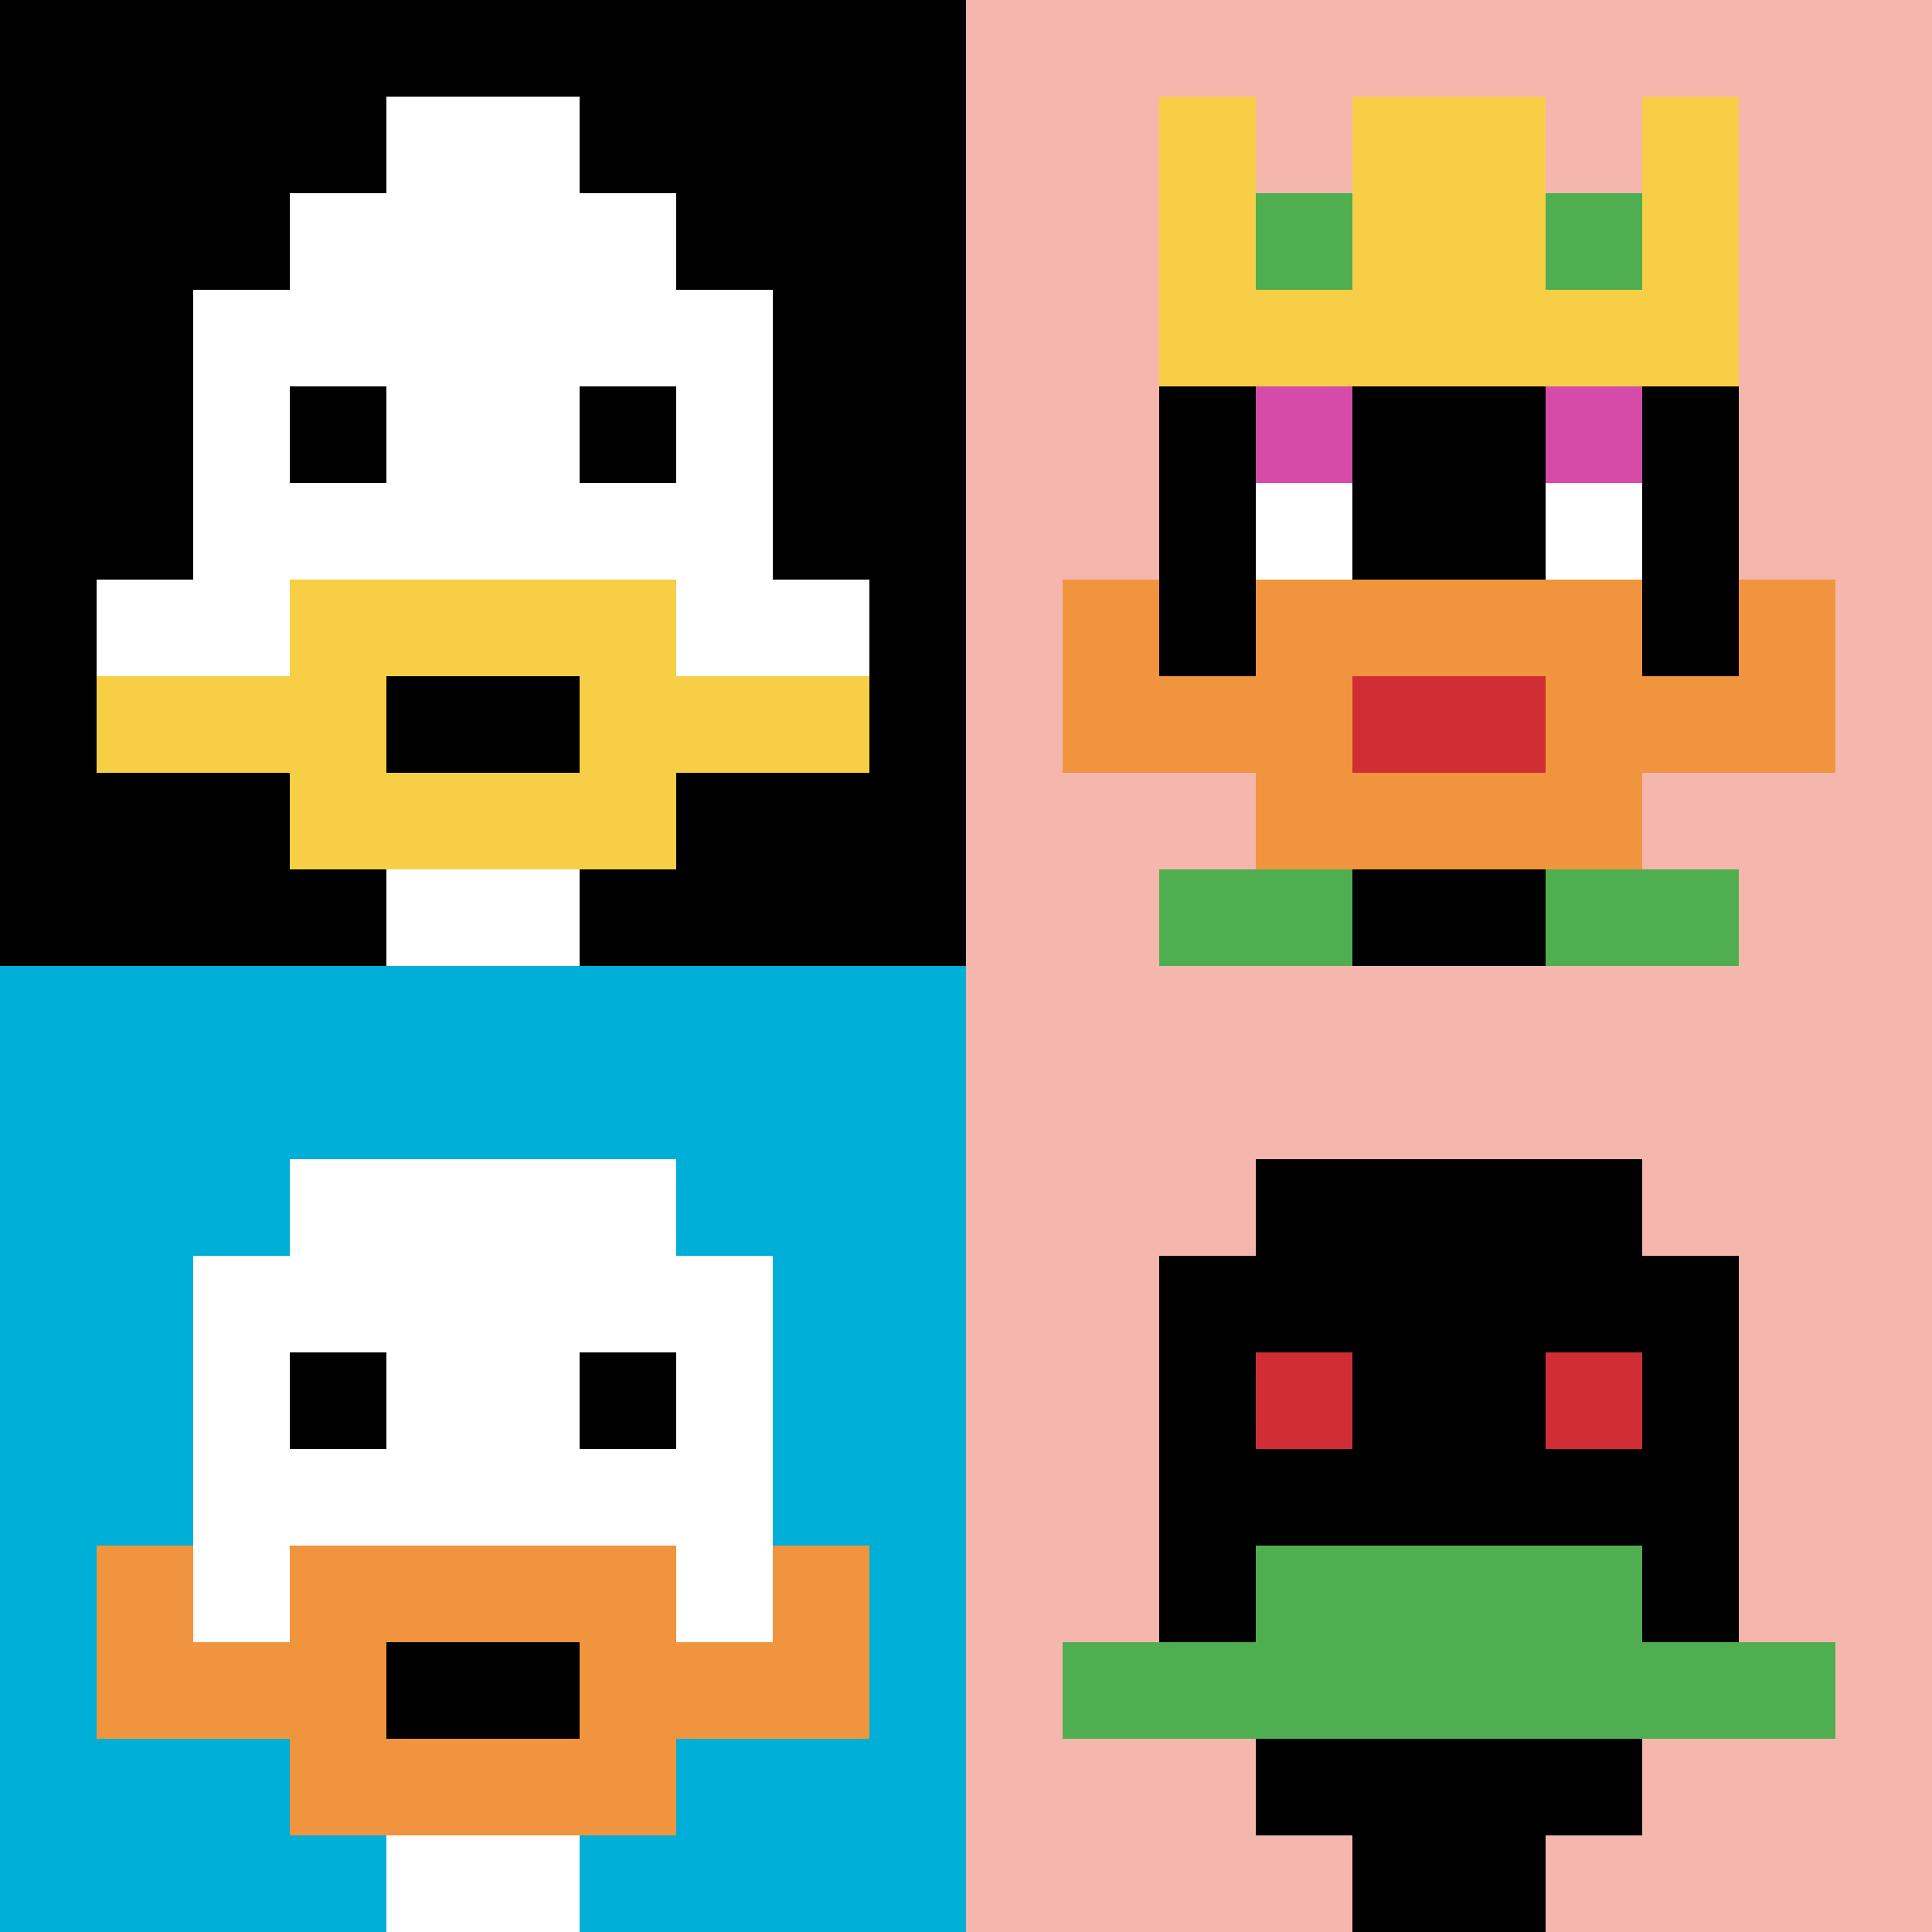
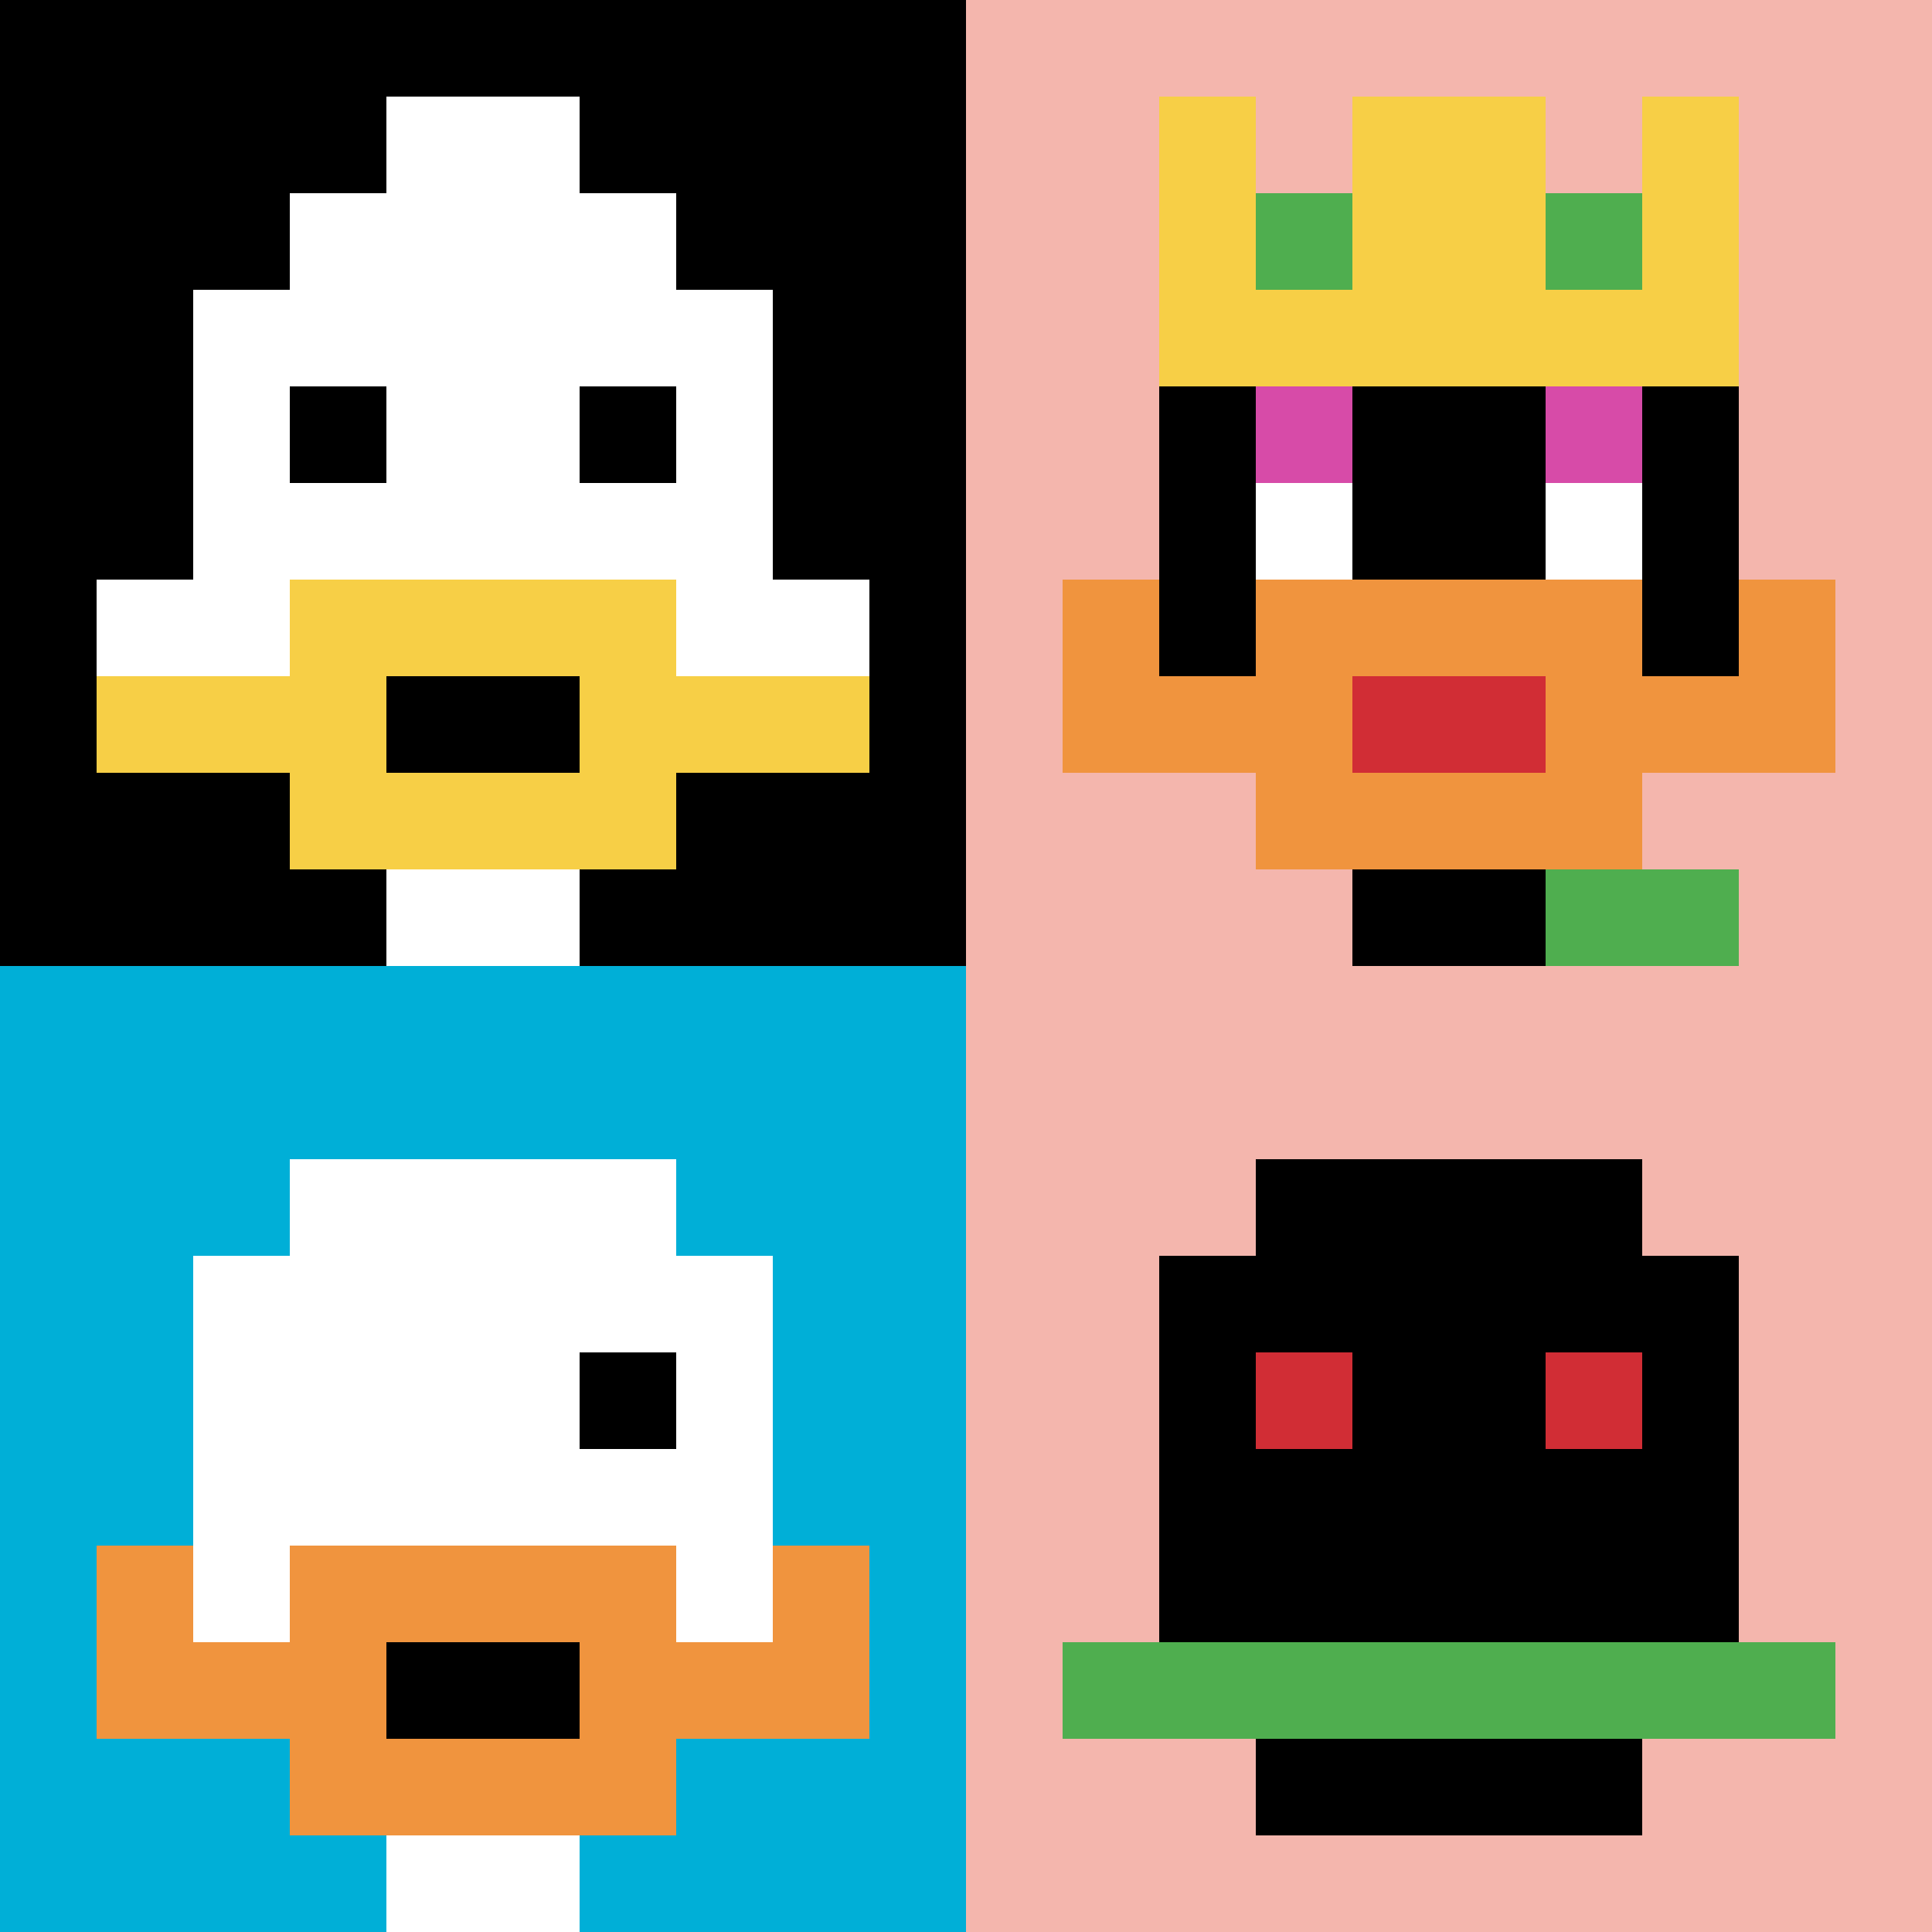
<svg xmlns="http://www.w3.org/2000/svg" version="1.1" width="523" height="523">
  <title>'goose-pfp-57931' by Dmitri Cherniak</title>
  <desc>seed=57931
backgroundColor=#ffffff
padding=20
innerPadding=0
timeout=500
dimension=2
border=false
Save=function(){return n.handleSave()}
frame=8

Rendered at Wed Oct 04 2023 16:17:53 GMT+1100 (Australian Eastern Daylight Time)
Generated in 1ms
</desc>
  <defs />
  <rect width="100%" height="100%" fill="#ffffff" />
  <g>
    <g id="0-0">
      <rect x="0" y="0" height="261.5" width="261.5" fill="#000000" />
      <g>
        <rect id="0-0-3-2-4-7" x="78.45" y="52.3" width="104.6" height="183.05" fill="#ffffff" />
        <rect id="0-0-2-3-6-5" x="52.3" y="78.45" width="156.9" height="130.75" fill="#ffffff" />
        <rect id="0-0-4-8-2-2" x="104.6" y="209.2" width="52.3" height="52.3" fill="#ffffff" />
        <rect id="0-0-1-6-8-1" x="26.15" y="156.9" width="209.2" height="26.15" fill="#ffffff" />
        <rect id="0-0-1-7-8-1" x="26.15" y="183.05" width="209.2" height="26.15" fill="#F7CF46" />
        <rect id="0-0-3-6-4-3" x="78.45" y="156.9" width="104.6" height="78.45" fill="#F7CF46" />
        <rect id="0-0-4-7-2-1" x="104.6" y="183.05" width="52.3" height="26.15" fill="#000000" />
        <rect id="0-0-3-4-1-1" x="78.45" y="104.6" width="26.15" height="26.15" fill="#000000" />
        <rect id="0-0-6-4-1-1" x="156.9" y="104.6" width="26.15" height="26.15" fill="#000000" />
        <rect id="0-0-4-1-2-2" x="104.6" y="26.15" width="52.3" height="52.3" fill="#ffffff" />
      </g>
      <rect x="0" y="0" stroke="white" stroke-width="0" height="261.5" width="261.5" fill="none" />
    </g>
    <g id="1-0">
      <rect x="261.5" y="0" height="261.5" width="261.5" fill="#F4B6AD" />
      <g>
        <rect id="261.5-0-3-2-4-7" x="339.95" y="52.3" width="104.6" height="183.05" fill="#000000" />
        <rect id="261.5-0-2-3-6-5" x="313.8" y="78.45" width="156.9" height="130.75" fill="#000000" />
        <rect id="261.5-0-4-8-2-2" x="366.1" y="209.2" width="52.3" height="52.3" fill="#000000" />
        <rect id="261.5-0-1-7-8-1" x="287.65" y="183.05" width="209.2" height="26.15" fill="#F0943E" />
        <rect id="261.5-0-3-6-4-3" x="339.95" y="156.9" width="104.6" height="78.45" fill="#F0943E" />
        <rect id="261.5-0-4-7-2-1" x="366.1" y="183.05" width="52.3" height="26.15" fill="#D12D35" />
        <rect id="261.5-0-1-6-1-2" x="287.65" y="156.9" width="26.15" height="52.3" fill="#F0943E" />
        <rect id="261.5-0-8-6-1-2" x="470.7" y="156.9" width="26.15" height="52.3" fill="#F0943E" />
        <rect id="261.5-0-3-4-1-1" x="339.95" y="104.6" width="26.15" height="26.15" fill="#D74BA8" />
        <rect id="261.5-0-6-4-1-1" x="418.4" y="104.6" width="26.15" height="26.15" fill="#D74BA8" />
        <rect id="261.5-0-3-5-1-1" x="339.95" y="130.75" width="26.15" height="26.15" fill="#ffffff" />
        <rect id="261.5-0-6-5-1-1" x="418.4" y="130.75" width="26.15" height="26.15" fill="#ffffff" />
        <rect id="261.5-0-2-1-1-2" x="313.8" y="26.15" width="26.15" height="52.3" fill="#F7CF46" />
        <rect id="261.5-0-4-1-2-2" x="366.1" y="26.15" width="52.3" height="52.3" fill="#F7CF46" />
        <rect id="261.5-0-7-1-1-2" x="444.55" y="26.15" width="26.15" height="52.3" fill="#F7CF46" />
        <rect id="261.5-0-2-2-6-2" x="313.8" y="52.3" width="156.9" height="52.3" fill="#F7CF46" />
        <rect id="261.5-0-3-2-1-1" x="339.95" y="52.3" width="26.15" height="26.15" fill="#4FAE4F" />
        <rect id="261.5-0-6-2-1-1" x="418.4" y="52.3" width="26.15" height="26.15" fill="#4FAE4F" />
-         <rect id="261.5-0-2-9-2-1" x="313.8" y="235.35" width="52.3" height="26.15" fill="#4FAE4F" />
        <rect id="261.5-0-6-9-2-1" x="418.4" y="235.35" width="52.3" height="26.15" fill="#4FAE4F" />
      </g>
-       <rect x="261.5" y="0" stroke="white" stroke-width="0" height="261.5" width="261.5" fill="none" />
    </g>
    <g id="0-1">
      <rect x="0" y="261.5" height="261.5" width="261.5" fill="#00AFD7" />
      <g>
        <rect id="0-261.5-3-2-4-7" x="78.45" y="313.8" width="104.6" height="183.05" fill="#ffffff" />
        <rect id="0-261.5-2-3-6-5" x="52.3" y="339.95" width="156.9" height="130.75" fill="#ffffff" />
        <rect id="0-261.5-4-8-2-2" x="104.6" y="470.7" width="52.3" height="52.3" fill="#ffffff" />
        <rect id="0-261.5-1-7-8-1" x="26.15" y="444.55" width="209.2" height="26.15" fill="#F0943E" />
        <rect id="0-261.5-3-6-4-3" x="78.45" y="418.4" width="104.6" height="78.45" fill="#F0943E" />
        <rect id="0-261.5-4-7-2-1" x="104.6" y="444.55" width="52.3" height="26.15" fill="#000000" />
        <rect id="0-261.5-1-6-1-2" x="26.15" y="418.4" width="26.15" height="52.3" fill="#F0943E" />
        <rect id="0-261.5-8-6-1-2" x="209.2" y="418.4" width="26.15" height="52.3" fill="#F0943E" />
-         <rect id="0-261.5-3-4-1-1" x="78.45" y="366.1" width="26.15" height="26.15" fill="#000000" />
        <rect id="0-261.5-6-4-1-1" x="156.9" y="366.1" width="26.15" height="26.15" fill="#000000" />
      </g>
      <rect x="0" y="261.5" stroke="white" stroke-width="0" height="261.5" width="261.5" fill="none" />
    </g>
    <g id="1-1">
      <rect x="261.5" y="261.5" height="261.5" width="261.5" fill="#F4B6AD" />
      <g>
        <rect id="261.5-261.5-3-2-4-7" x="339.95" y="313.8" width="104.6" height="183.05" fill="#000000" />
        <rect id="261.5-261.5-2-3-6-5" x="313.8" y="339.95" width="156.9" height="130.75" fill="#000000" />
-         <rect id="261.5-261.5-4-8-2-2" x="366.1" y="470.7" width="52.3" height="52.3" fill="#000000" />
        <rect id="261.5-261.5-1-7-8-1" x="287.65" y="444.55" width="209.2" height="26.15" fill="#4FAE4F" />
-         <rect id="261.5-261.5-3-6-4-2" x="339.95" y="418.4" width="104.6" height="52.3" fill="#4FAE4F" />
        <rect id="261.5-261.5-3-4-1-1" x="339.95" y="366.1" width="26.15" height="26.15" fill="#D12D35" />
        <rect id="261.5-261.5-6-4-1-1" x="418.4" y="366.1" width="26.15" height="26.15" fill="#D12D35" />
      </g>
      <rect x="261.5" y="261.5" stroke="white" stroke-width="0" height="261.5" width="261.5" fill="none" />
    </g>
  </g>
</svg>